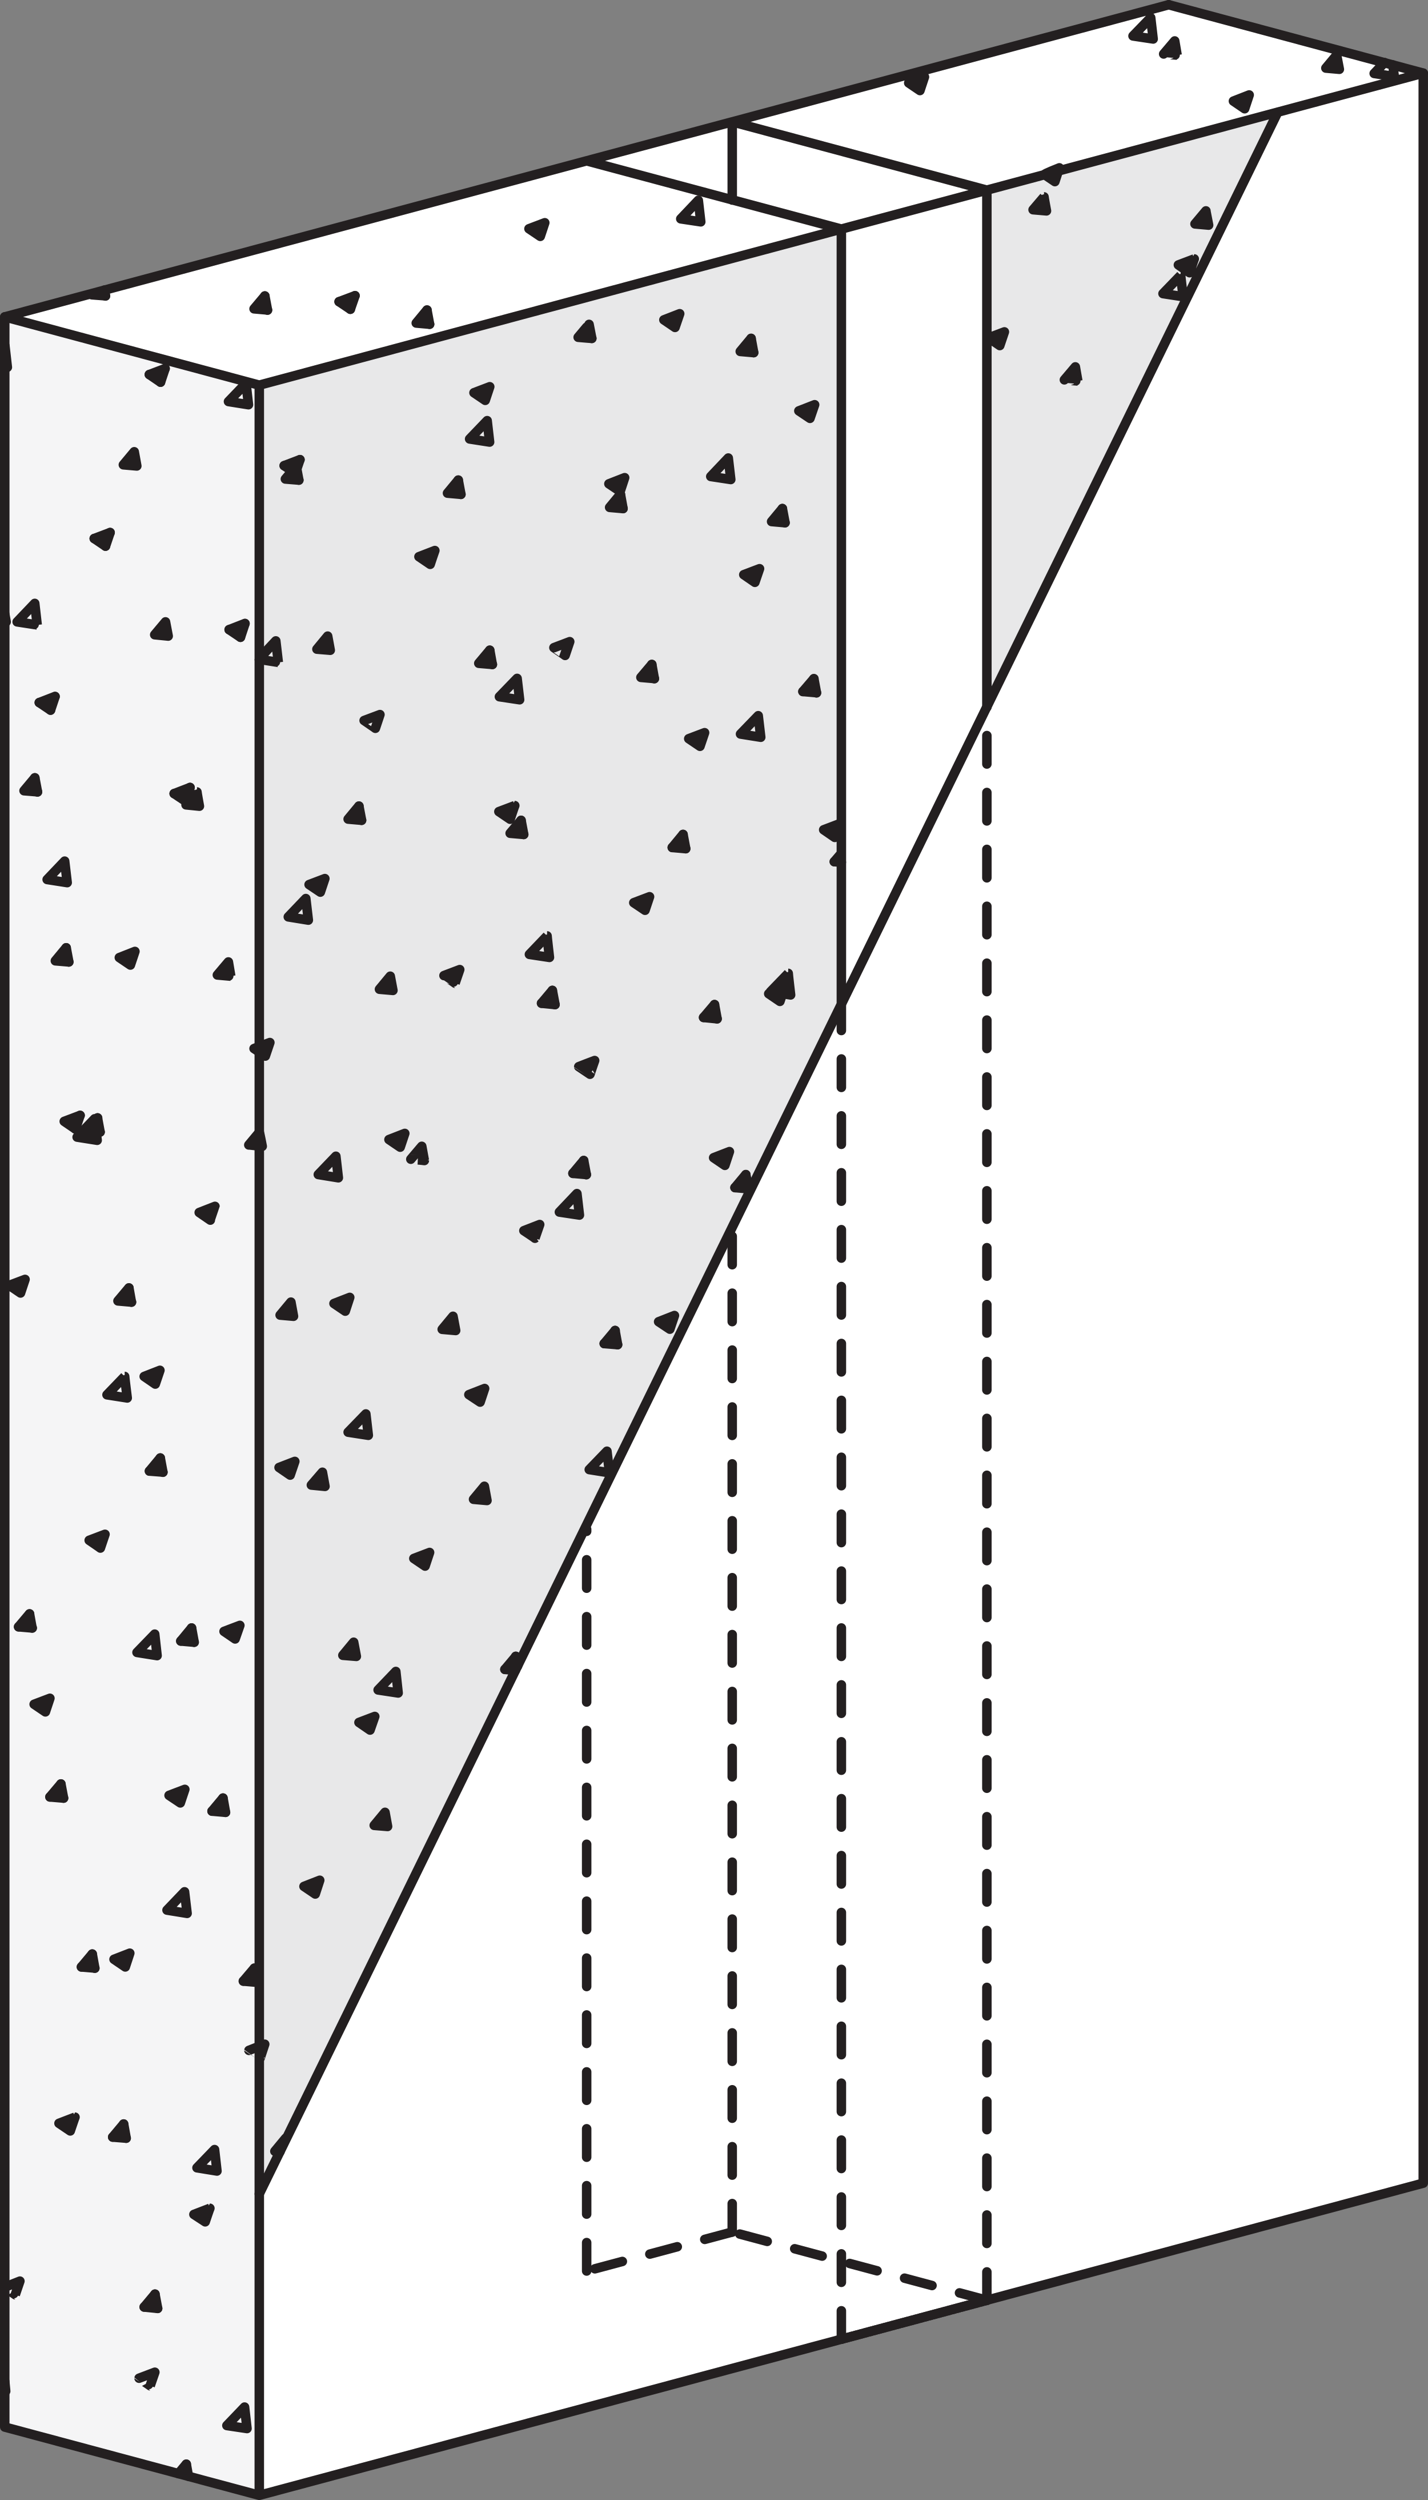
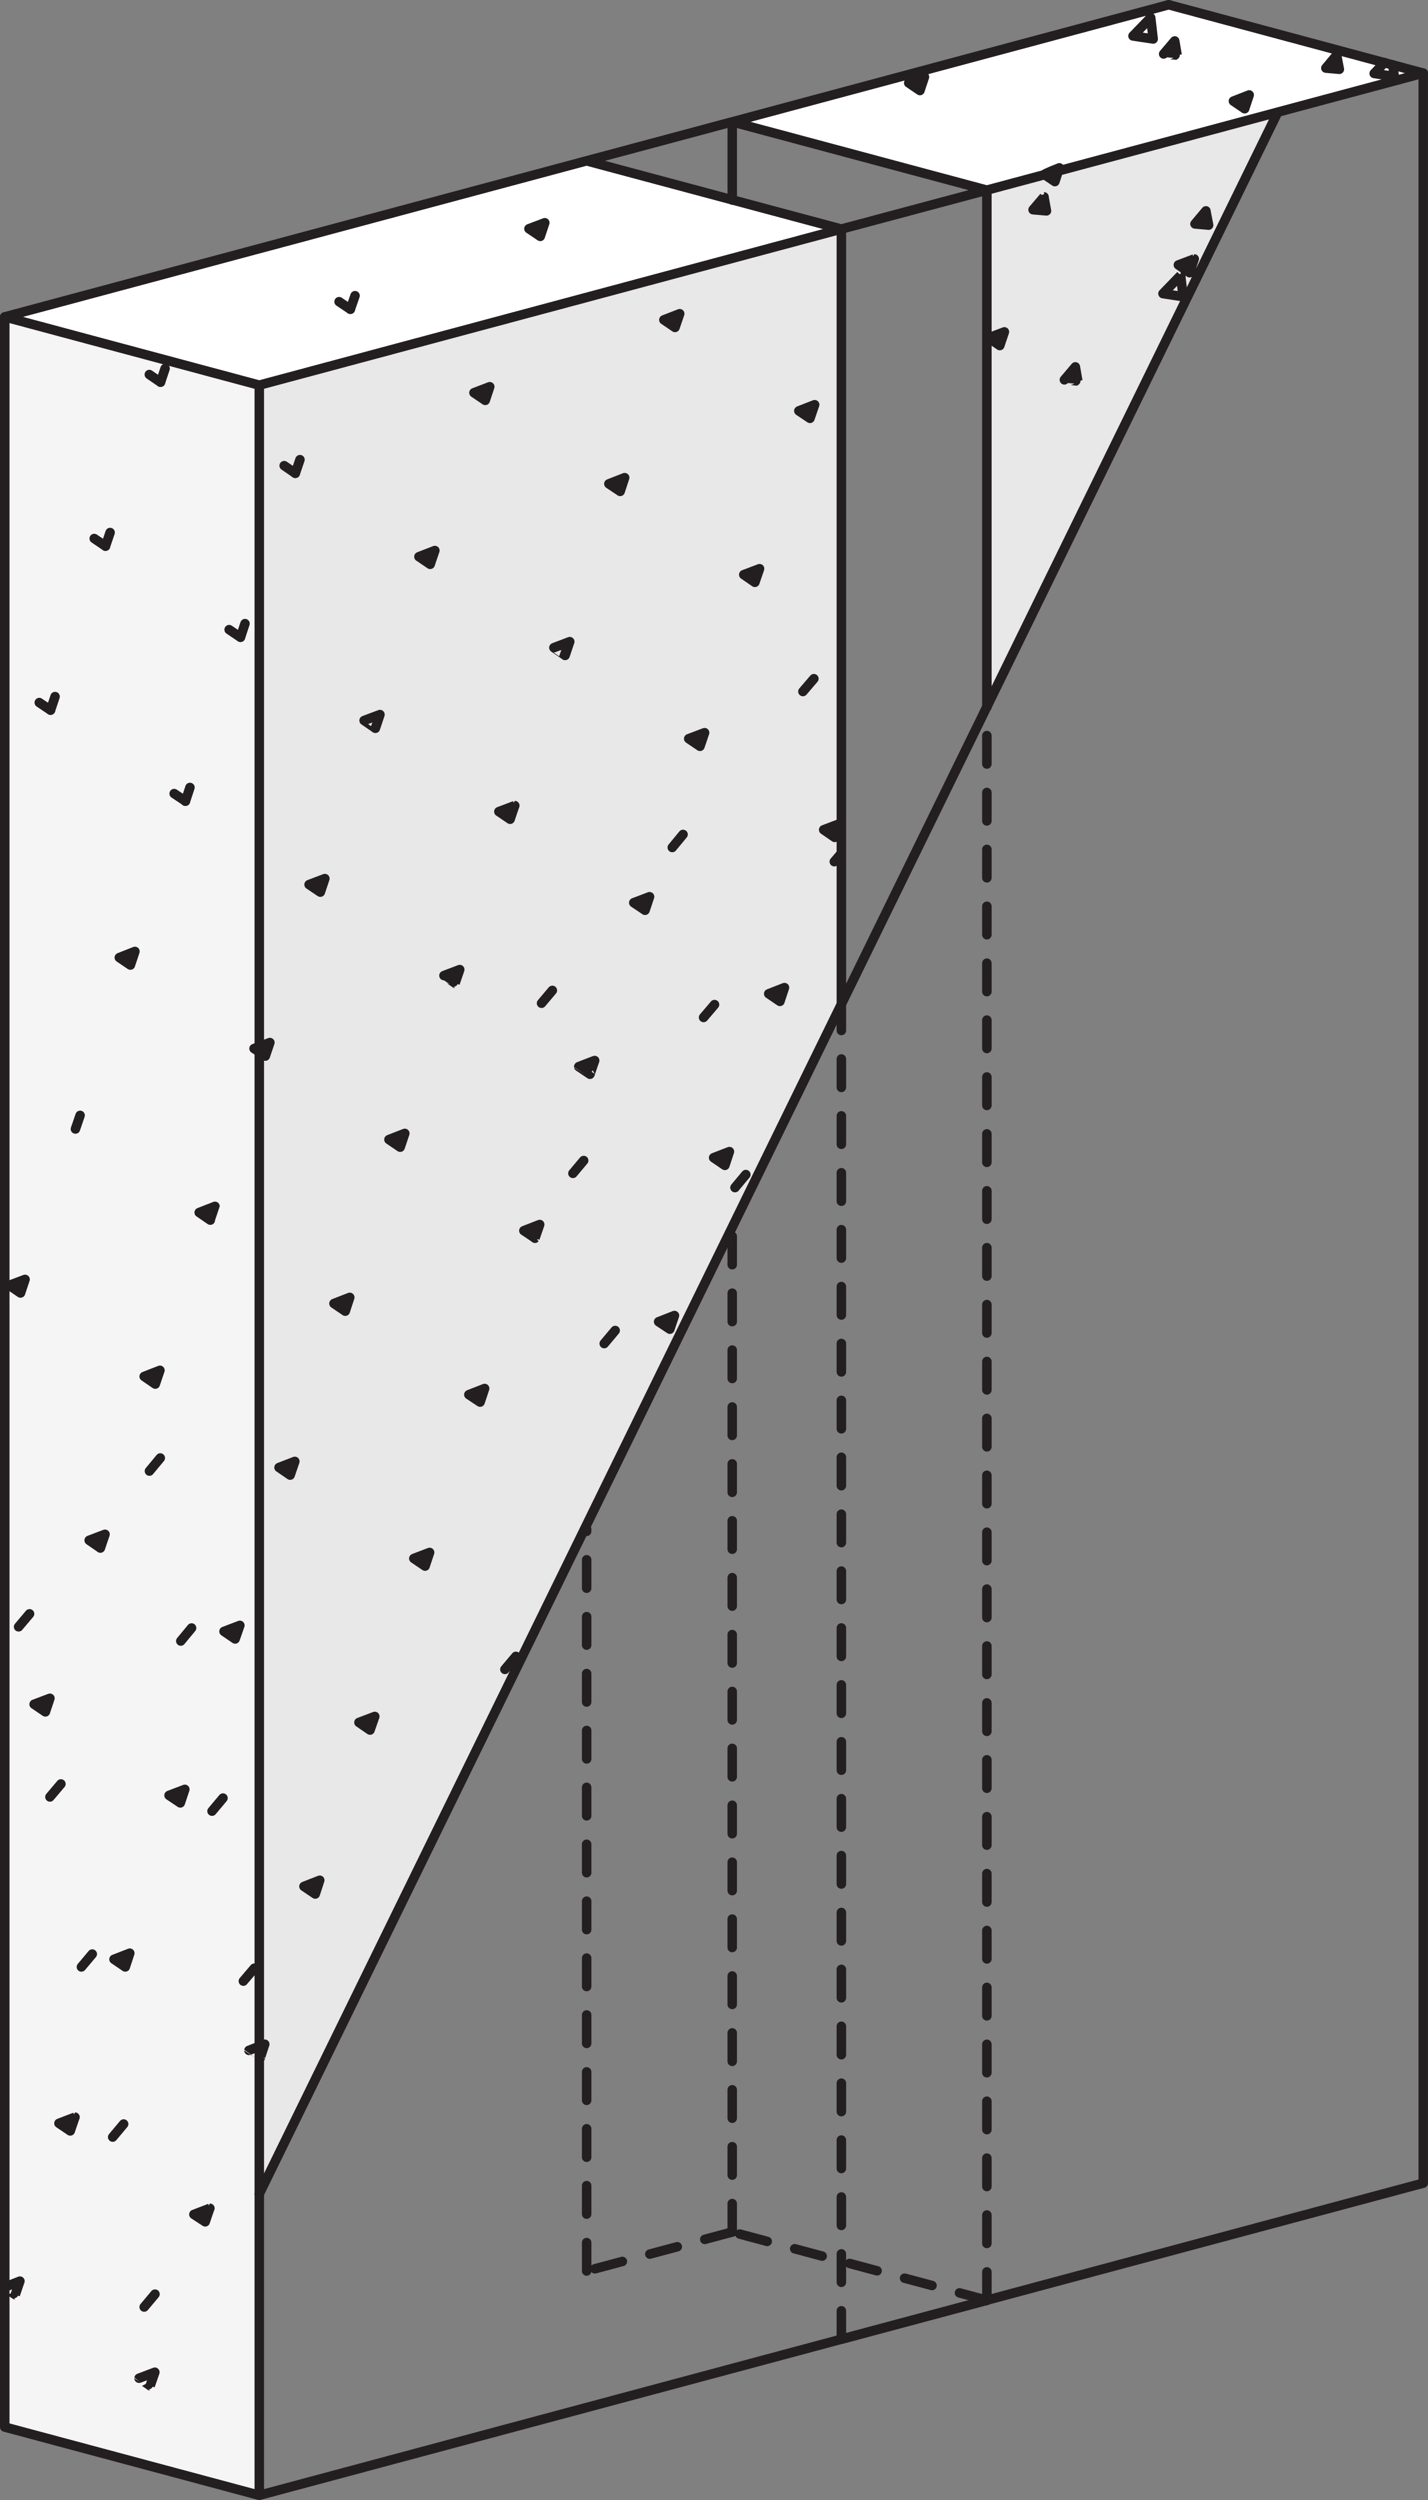
<svg xmlns="http://www.w3.org/2000/svg" xmlns:xlink="http://www.w3.org/1999/xlink" version="1.1" id="Layer_1" x="0px" y="0px" width="50.827px" height="88.931px" viewBox="0.113 -0.141 50.827 88.931" enable-background="new 0.113 -0.141 50.827 88.931" xml:space="preserve">
  <rect x="0.113" y="-0.141" width="50.827" height="88.931" fill="#808080" stroke="none" />
-   <polygon fill="#FFFFFF" points="50.769,77.524 9.344,88.619 0.284,86.196 0.284,11.142 41.708,0.038 50.769,2.467 " />
  <polyline fill="#F5F5F6" points="0.277,11.131 9.342,13.559 9.342,88.619 0.277,86.196 0.277,11.131 " />
  <polyline fill="#FFFFFF" points="0.277,11.131 9.342,13.559 30.056,8.007 20.991,5.58 0.277,11.131 " />
  <polyline fill="#FFFFFF" points="26.169,4.194 35.236,6.622 50.771,2.461 41.707,0.031 26.169,4.194 " />
  <polyline fill="#E8E8E9" points="35.236,6.622 45.592,3.846 35.236,25.006 35.236,6.622 " />
  <polyline fill="#E8E8E9" points="9.342,13.559 30.056,8.007 30.056,35.585 9.342,77.897 9.342,13.559 " />
  <path fill="none" stroke="#231F20" stroke-width="0.338" stroke-linecap="round" stroke-linejoin="round" stroke-dasharray="1.012,1.012" d="  M35.239,81.684V25.006 M30.06,83.067V35.582 M26.175,79.254V43.444" />
  <line fill="none" stroke="#231F20" stroke-width="0.338" stroke-linecap="round" stroke-linejoin="round" stroke-dasharray="0.085,0.085" x1="30.06" y1="83.067" x2="35.239" y2="81.684" />
  <path fill="none" stroke="#231F20" stroke-width="0.338" stroke-linecap="round" stroke-linejoin="round" stroke-dasharray="1.012,1.012" d="  M26.175,79.254l-5.182,1.387 M20.994,80.641V54.256 M35.242,81.68l-9.066-2.426" />
  <g>
    <defs>
      <rect id="SVGID_1_" x="0.113" y="-0.141" width="50.826" height="88.931" />
    </defs>
    <clipPath id="SVGID_2_">
      <use xlink:href="#SVGID_1_" overflow="visible" />
    </clipPath>
    <path clip-path="url(#SVGID_2_)" fill="none" stroke="#231F20" stroke-width="0.338" stroke-linecap="round" stroke-linejoin="round" d="   M5.245,81.922l0.385-0.459 M18.084,59.241l0.391-0.464 M8.775,70.329l0.391-0.459 M4.124,75.877l0.39-0.465 M21.619,47.651   l0.39-0.465 M26.273,42.103l0.387-0.464 M7.66,64.283l0.39-0.465 M3.011,69.825l0.386-0.459 M25.155,36.051l0.39-0.458    M20.505,41.596l0.383-0.456 M29.808,30.509l0.252-0.295 M6.548,58.232l0.384-0.464 M1.89,63.778l0.391-0.462 M24.041,30.005   l0.384-0.464 M19.388,35.545l0.385-0.456 M28.691,24.457l0.391-0.456 M5.432,52.186l0.386-0.465 M0.775,57.726l0.39-0.462    M32.857,3.08l0.16-0.484 M44.414,3.727l0.162-0.491l-0.562,0.219L44.414,3.727z M42.455,9.56c0,0,0.161-0.491,0.166-0.491   l-0.566,0.214L42.455,9.56z M37.66,6.319c0,0,0.123-0.379,0.159-0.49c0,0-0.562,0.219-0.53,0.24L37.66,6.319z M35.699,12.151   l0.164-0.487l-0.564,0.213L35.699,12.151z M32.457,2.809l0.4,0.271 M32.457,2.809l0.561-0.213 M49.024,2.472L49.74,2.58    M40.44,1.138l0.718,0.108L41.07,0.487L40.44,1.138z M41.507,10.303l0.718,0.11c0,0-0.093-0.762-0.087-0.762L41.507,10.303z    M49.74,2.58l-0.053-0.412 M49.024,2.472l0.368-0.388 M47.785,2.324l-0.096-0.504l-0.385,0.461L47.785,2.324z M42.011,1.821   l-0.086-0.506l-0.394,0.464C41.532,1.778,42.017,1.821,42.011,1.821z M43.132,7.867c0,0-0.096-0.501-0.096-0.507l-0.39,0.464   L43.132,7.867z M37.361,7.36c0,0-0.093-0.498-0.088-0.498l-0.39,0.457L37.361,7.36z M38.476,13.412l-0.088-0.503l-0.391,0.461   C37.998,13.369,38.481,13.412,38.476,13.412z M35.239,6.622l-9.063-2.429v2.783 M35.239,6.622l15.532-4.161 M26.175,4.194   L41.71,0.028 M45.595,3.846L9.342,77.897 M0.282,11.131L20.994,5.58 M9.342,77.897V13.559L30.06,8.007 M9.342,13.559l-9.06-2.428    M30.06,8.007L20.994,5.58l5.182-1.387 M30.06,8.007l5.179-1.384 M35.239,25.006V6.622 M30.06,35.582V8.007" />
-     <path clip-path="url(#SVGID_2_)" fill="none" stroke="#231F20" stroke-width="0.338" stroke-linecap="round" stroke-linejoin="round" d="   M10.56,46.68l-0.092-0.504l-0.385,0.462L10.56,46.68z M11.681,52.731l-0.092-0.503l-0.394,0.456L11.681,52.731z M12.797,58.778   l-0.096-0.504l-0.385,0.465L12.797,58.778z M13.909,64.828l-0.092-0.503l-0.385,0.464L13.909,64.828z M5.245,81.922l0.479,0.049    M9.896,76.381l0.182,0.016 M4.124,75.877l0.48,0.039 M8.775,70.329l0.485,0.042 M3.011,69.825l0.477,0.04 M7.66,64.283l0.48,0.042    M1.89,63.778l0.486,0.041 M18.084,59.241l0.374,0.032 M6.548,58.232l0.476,0.042 M0.775,57.726l0.487,0.042 M5.432,52.186   l0.48,0.037 M20.691,11.856l0.303,0.026l0.184,0.014 M26.46,12.36l0.479,0.042 M14.928,11.35l0.477,0.042 M9.155,10.844l0.48,0.042    M3.385,10.345l0.483,0.037 M21.811,17.907l0.478,0.042 M16.04,17.401l0.479,0.042 M10.27,16.898l0.48,0.039 M27.576,18.411   l0.479,0.042 M22.924,23.954l0.48,0.042 M17.154,23.453l0.486,0.041 M28.691,24.457l0.484,0.042 M24.041,30.005l0.479,0.042    M18.27,29.499l0.484,0.042 M12.504,28.995l0.479,0.042 M29.808,30.509l0.252,0.021 M0.968,27.986l0.48,0.039 M25.155,36.051   l0.482,0.048 M19.388,35.545l0.48,0.048 M2.083,34.036l0.479,0.04 M20.505,41.596l0.478,0.042 M26.273,42.103l0.48,0.042    M3.198,40.082l0.478,0.043 M21.619,47.651l0.477,0.039 M4.311,46.134l0.485,0.042 M9.155,10.844l0.385-0.457 M10.27,16.898   l0.391-0.464 M14.928,11.35l0.384-0.464 M0.968,27.986l0.385-0.459 M20.691,11.856l0.303-0.361 M16.04,17.401l0.385-0.464    M2.083,34.036l0.385-0.464 M21.811,17.907l0.385-0.464 M17.154,23.453l0.391-0.465 M12.504,28.995l0.385-0.464 M26.46,12.36   l0.387-0.464 M3.198,40.082l0.39-0.458 M22.924,23.954l0.389-0.459 M18.27,29.499l0.39-0.461 M27.576,18.411l0.385-0.462    M4.311,46.134l0.391-0.464 M6.462,87.848l0.282-0.338 M9.896,76.381l0.385-0.465" />
-     <path clip-path="url(#SVGID_2_)" fill="none" stroke="#231F20" stroke-width="0.338" stroke-linecap="round" stroke-linejoin="round" d="   M2.858,40.307l0.714,0.113l-0.09-0.765L2.858,40.307z M0.316,84.916l-0.034-0.354 M0.375,12.924l-0.087-0.768 M1.255,57.768   l-0.09-0.498 M2.376,63.819l-0.095-0.503 M3.488,69.87l-0.091-0.504 M4.604,75.916l-0.09-0.504 M5.724,81.971l-0.095-0.508    M6.821,87.942l-0.077-0.426 M0.332,21.979l-0.05-0.28 M1.448,28.03l-0.095-0.503 M2.563,34.076l-0.094-0.503 M3.676,40.125   l-0.093-0.501 M4.791,46.176l-0.089-0.5 M5.912,52.228l-0.094-0.507 M7.024,58.274l-0.092-0.506 M8.14,64.325l-0.09-0.507    M9.26,70.377L9.166,69.87 M26.94,12.402l-0.093-0.506 M28.055,18.453l-0.095-0.504 M29.175,24.505l-0.094-0.503 M21.177,11.896   l-0.097-0.499 M22.289,17.949l-0.092-0.506 M23.404,24.001l-0.091-0.507 M24.52,30.047l-0.095-0.506 M25.637,36.099l-0.092-0.506    M26.753,42.145l-0.094-0.501 M16.519,17.444l-0.095-0.507 M17.636,23.494l-0.091-0.506 M18.754,29.541l-0.094-0.499    M19.868,35.593l-0.095-0.504 M20.983,41.644l-0.095-0.504 M15.404,11.392l-0.093-0.501 M22.096,47.69l-0.092-0.504 M9.635,10.891   L9.54,10.387 M10.75,16.937l-0.094-0.503 M11.868,22.989l-0.092-0.503l-0.383,0.464L11.868,22.989z M12.983,29.037l-0.095-0.501    M14.099,35.089l-0.095-0.506l-0.385,0.464L14.099,35.089z M15.217,41.14l-0.092-0.506l-0.39,0.459   C14.734,41.093,15.217,41.135,15.217,41.14z M16.332,47.186l-0.095-0.506l-0.385,0.464L16.332,47.186z M17.447,53.233l-0.094-0.507   l-0.386,0.464L17.447,53.233z M18.535,59.123l-0.067-0.346 M4.983,16.434l-0.092-0.506l-0.388,0.464L4.983,16.434z M6.1,22.485   l-0.096-0.506l-0.385,0.458L6.1,22.485z M7.211,28.536c0,0-0.092-0.506-0.087-0.506l-0.39,0.458L7.211,28.536z M8.327,34.583   l-0.085-0.507L7.849,34.54C7.849,34.54,8.332,34.583,8.327,34.583z M3.868,10.387l-0.04-0.208 M9.447,40.634   c0,0-0.095-0.504-0.105-0.496l-0.374,0.448C8.969,40.586,9.342,40.623,9.447,40.634z" />
-     <path clip-path="url(#SVGID_2_)" fill="none" stroke="#231F20" stroke-width="0.338" stroke-linecap="round" stroke-linejoin="round" d="   M2.399,39.747l0.399,0.272 M12.182,10.59l0.567-0.213 M5.428,13.182l0.562-0.213 M10.228,16.423l0.562-0.214 M3.467,19.015   l0.565-0.213 M8.269,22.256l0.564-0.22 M1.511,24.85l0.562-0.218 M6.312,28.088l0.567-0.218 M2.399,39.747l0.565-0.213    M8.188,86.137l0.717,0.107l-0.087-0.764L8.188,86.137z M7.124,76.969l0.712,0.115L7.75,76.321L7.124,76.969z M6.057,67.803   l0.716,0.116l-0.091-0.768L6.057,67.803z M13.571,59.972l0.714,0.108l-0.083-0.766L13.571,59.972z M4.989,58.637l0.716,0.114   l-0.085-0.765L4.989,58.637z M12.504,50.803l0.719,0.111l-0.088-0.76L12.504,50.803z M21.086,52.133l0.72,0.115l-0.089-0.768   L21.086,52.133z M3.921,49.473l0.721,0.113c0,0-0.096-0.766-0.091-0.766L3.921,49.473z M24.343,7.643l0.713,0.107l-0.088-0.765   L24.343,7.643z M25.411,16.808l0.713,0.108l-0.089-0.765L25.411,16.808z M16.828,15.473l0.712,0.111l-0.087-0.762L16.828,15.473z    M8.245,14.142l0.712,0.113L8.87,13.491L8.245,14.142z M17.888,24.642l0.72,0.108l-0.089-0.76L17.888,24.642z M9.342,23.313   c0,0,0.683,0.108,0.677,0.108L9.93,22.656C9.93,22.656,9.342,23.27,9.342,23.313z M26.47,25.969l0.721,0.115l-0.09-0.767   L26.47,25.969z M0.723,21.979c0,0,0.72,0.11,0.714,0.11L1.35,21.322L0.723,21.979z M18.956,33.807l0.714,0.108   c0,0-0.089-0.765-0.084-0.765L18.956,33.807z M10.374,32.473l0.714,0.116l-0.09-0.768L10.374,32.473z M27.539,35.133l0.715,0.117   c0,0-0.09-0.768-0.085-0.768L27.539,35.133z M1.791,31.144l0.714,0.111l-0.09-0.765L1.791,31.144z M20.023,42.973l0.714,0.107   l-0.089-0.764L20.023,42.973z M11.442,41.638l0.714,0.116l-0.088-0.767L11.442,41.638z" />
    <path clip-path="url(#SVGID_2_)" fill="none" stroke="#231F20" stroke-width="0.338" stroke-linecap="round" stroke-linejoin="round" d="   M10.441,52.33l0.166-0.488l-0.562,0.217L10.441,52.33z M8.482,58.158l0.169-0.483l-0.564,0.214L8.482,58.158z M6.531,63.99   l0.161-0.482L6.13,63.722L6.531,63.99z M4.572,69.825l0.161-0.49l-0.562,0.218L4.572,69.825z M2.614,75.658   c0,0,0.164-0.49,0.169-0.49l-0.571,0.219L2.614,75.658z M0.656,81.485L0.822,81c0,0-0.54,0.209-0.54,0.229   C0.282,81.229,0.662,81.485,0.656,81.485z M12.182,10.59l0.401,0.269 M10.228,16.423l0.396,0.271 M5.428,13.182l0.399,0.272    M8.269,22.256l0.403,0.271 M3.467,19.015l0.401,0.271 M6.312,28.088l0.401,0.267 M1.511,24.85l0.401,0.269" />
    <path clip-path="url(#SVGID_2_)" fill="none" stroke="#231F20" stroke-width="0.338" stroke-linecap="round" stroke-linejoin="round" d="   M3.686,54.925l0.165-0.49l-0.564,0.214C3.287,54.649,3.686,54.92,3.686,54.925z M1.729,60.752l0.161-0.484l-0.562,0.213   L1.729,60.752z M29.825,29.646l0.169-0.485l-0.564,0.214L29.825,29.646z M27.873,35.479l0.162-0.49l-0.561,0.219L27.873,35.479z    M25.914,41.312l0.162-0.49l-0.563,0.218L25.914,41.312z M23.955,47.139l0.164-0.486l-0.564,0.221L23.955,47.139z M25.028,26.406   l0.164-0.485l-0.565,0.214L25.028,26.406z M23.072,32.238l0.161-0.482l-0.562,0.213L23.072,32.238z M21.113,38.071   c0,0,0.161-0.483,0.166-0.488l-0.285,0.108l-0.282,0.11C20.712,37.802,20.994,37.99,21.113,38.071z M19.154,43.904l0.169-0.488   l-0.564,0.219C18.759,43.635,19.159,43.898,19.154,43.904z M17.202,49.733l0.161-0.484l-0.562,0.219L17.202,49.733z M15.243,55.566   l0.161-0.485l-0.562,0.214L15.243,55.566z M13.284,61.399l0.169-0.485l-0.564,0.214L13.284,61.399z M11.334,67.231l0.16-0.49   l-0.562,0.219L11.334,67.231z M9.374,73.063l0.162-0.49l-0.193,0.074l-0.37,0.145C8.973,72.791,9.342,73.042,9.374,73.063z    M28.943,14.74l0.166-0.485l-0.563,0.219L28.943,14.74z M26.982,20.573l0.166-0.485l-0.562,0.213L26.982,20.573z M7.417,78.891   c0,0,0.161-0.482,0.167-0.482l-0.57,0.219L7.417,78.891z M5.458,84.723l0.167-0.482l-0.562,0.213   C5.063,84.453,5.463,84.723,5.458,84.723z M24.139,11.506l0.167-0.488l-0.564,0.219L24.139,11.506z M22.187,17.338l0.16-0.488   l-0.562,0.219L22.187,17.338z M20.227,23.173l0.165-0.49l-0.564,0.214C19.827,22.897,20.227,23.168,20.227,23.173z M18.27,29   c0,0,0.161-0.485,0.166-0.485l-0.567,0.214L18.27,29z M16.311,34.833l0.166-0.485l-0.562,0.213   C15.915,34.561,16.316,34.833,16.311,34.833z M14.357,40.665l0.164-0.49l-0.564,0.219L14.357,40.665z M12.402,46.498l0.16-0.49   L12,46.226L12.402,46.498z" />
    <path clip-path="url(#SVGID_2_)" fill="none" stroke="#231F20" stroke-width="0.338" stroke-linecap="round" stroke-linejoin="round" d="   M9.342,88.619V77.897 M50.771,2.461L41.71,0.028 M9.342,88.619l-9.06-2.428V11.131 M9.342,88.619l41.429-11.104 M50.771,77.516   V2.461 M5.827,13.454l0.162-0.485 M3.868,19.286l0.164-0.485 M1.912,25.119l0.161-0.482 M10.624,16.695l0.166-0.485 M12.583,10.859   l0.167-0.482 M8.672,22.527l0.161-0.485 M6.713,28.36l0.161-0.49 M4.754,34.187l0.162-0.485L4.36,33.921L4.754,34.187z    M2.798,40.019l0.166-0.485 M0.844,45.852l0.161-0.484L0.443,45.58L0.844,45.852z M17.384,14.1l0.161-0.485l-0.562,0.214   L17.384,14.1z M15.425,19.933c0,0,0.161-0.486,0.166-0.491l-0.567,0.219L15.425,19.933z M13.474,25.765l0.163-0.488l-0.564,0.211   C13.072,25.489,13.474,25.76,13.474,25.765z M11.515,31.593l0.161-0.482l-0.562,0.213L11.515,31.593z M9.556,37.425l0.163-0.482   l-0.376,0.14l-0.188,0.074l0.188,0.124L9.556,37.425z M19.343,8.267l0.161-0.485L18.94,7.996L19.343,8.267z M7.599,43.26   c0,0,0.166-0.485,0.166-0.49l-0.562,0.219L7.599,43.26z M5.64,49.092l0.166-0.49l-0.561,0.219L5.64,49.092z" />
  </g>
</svg>